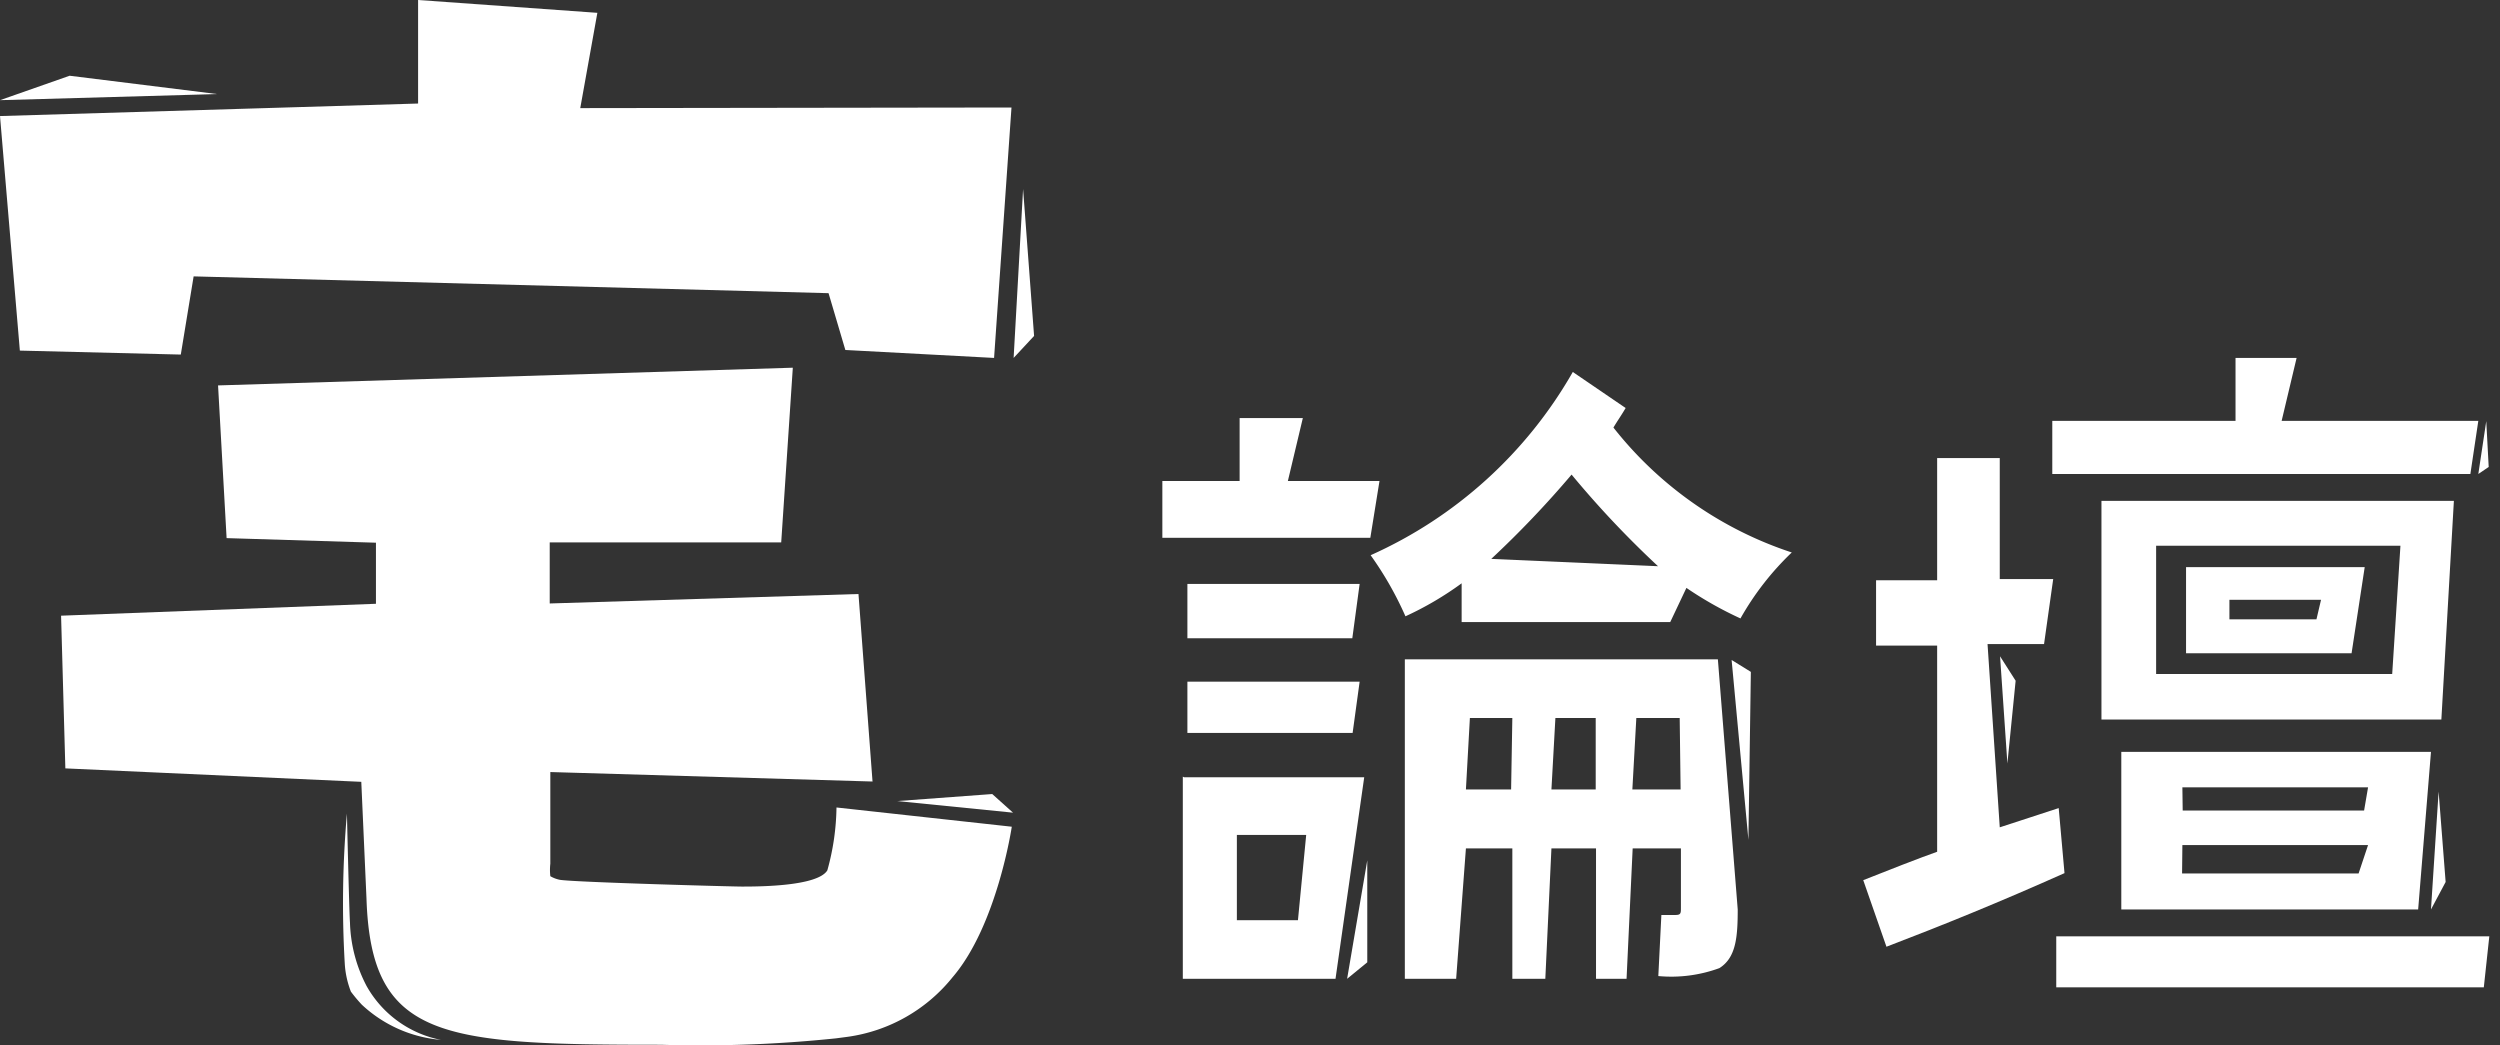
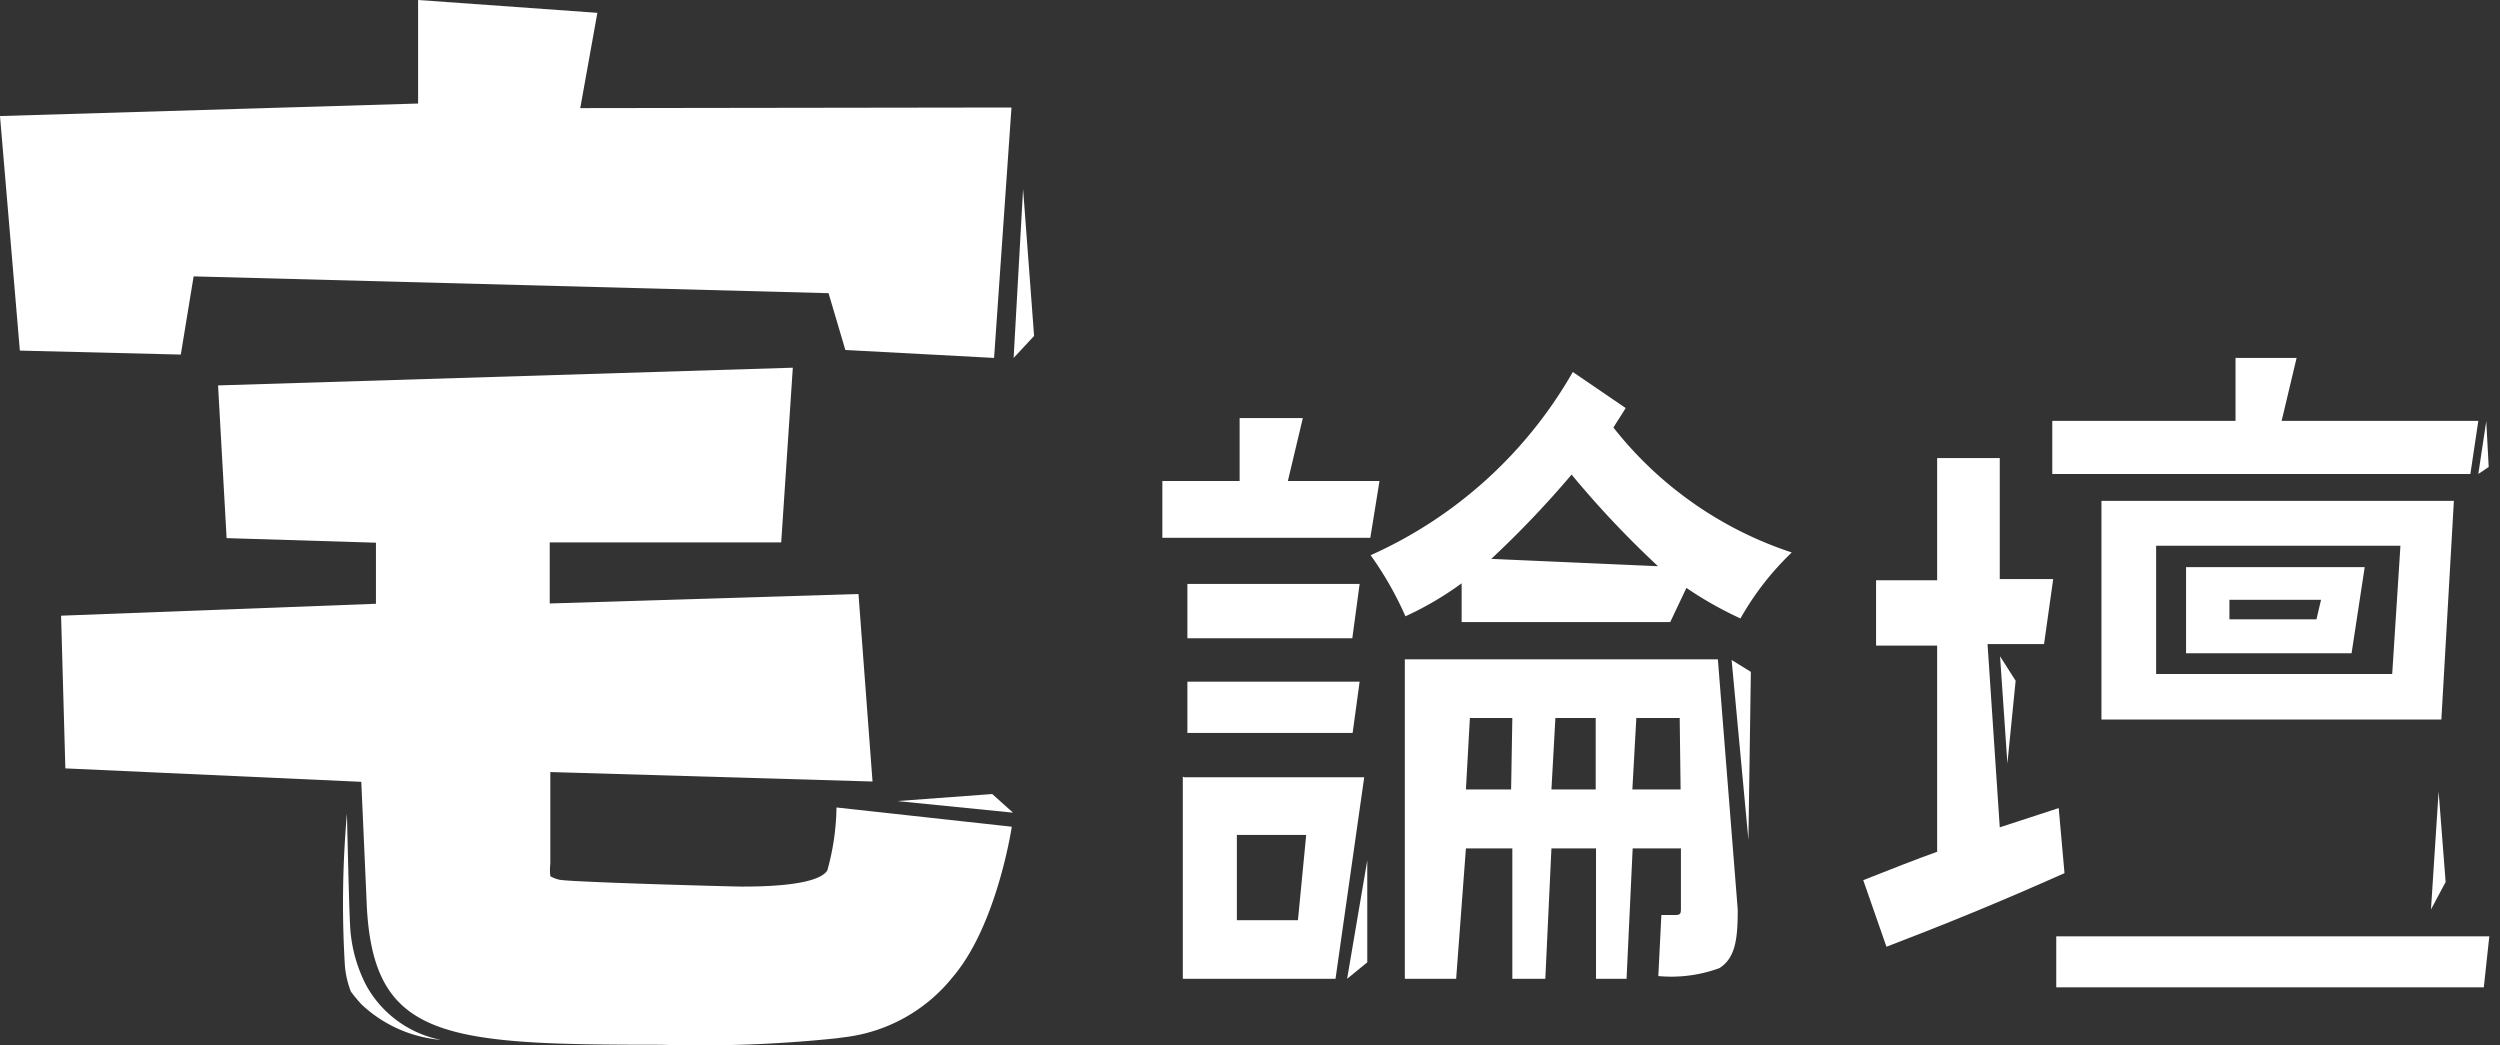
<svg xmlns="http://www.w3.org/2000/svg" id="圖層_1" data-name="圖層 1" viewBox="0 0 81.86 34.23">
  <rect x="0" y="0" width="81.86" height="34.23" fill="#333333" stroke="none" />
  <defs>
    <style>.cls-1{fill:#fff;}</style>
  </defs>
  <title>logo</title>
  <g id="组_1969" data-name="组 1969">
    <g id="组_1968" data-name="组 1968">
      <path id="路径_878" data-name="路径 878" class="cls-1" d="M19,3.54,19.56.42,13.69,0l0,3.39L0,3.8l.65,7.68,5.27.13.42-2.56,20.79.55.55,1.86,4.87.26.57-8.2Z" />
      <path id="路径_879" data-name="路径 879" class="cls-1" d="M27.39,26.44a8,8,0,0,1-.3,2.06c-.32.52-2.21.53-2.8.53-.32,0-5.42-.14-5.95-.22a1,1,0,0,1-.32-.12,1.84,1.84,0,0,1,0-.41v-3l10.55.31-.46-6.14L18,19.76v-2h7.58l.38-5.72-18.82.58.28,5,4.89.15v2L2,20.16l.14,5,9.69.44L12,29.42c.15,4.6,2.41,4.79,9.65,4.79A42.76,42.76,0,0,0,27.37,34l.38-.05A5.35,5.35,0,0,0,31.19,32c1.46-1.7,1.94-4.93,1.94-4.93Z" />
-       <path id="路径_880" data-name="路径 880" class="cls-1" d="M0,3.28l7.11-.2-4.83-.6Z" />
      <path id="路径_881" data-name="路径 881" class="cls-1" d="M11.36,26.64s.07,3.1.1,3.58A4.75,4.75,0,0,0,12,32.28a3.58,3.58,0,0,0,2.44,1.77,4.33,4.33,0,0,1-2.59-1.15,4.82,4.82,0,0,1-.36-.43,3,3,0,0,1-.2-.9A33.82,33.82,0,0,1,11.36,26.64Z" />
      <path id="路径_882" data-name="路径 882" class="cls-1" d="M29.38,26.23,32.49,26l.68.61Z" />
      <path id="路径_883" data-name="路径 883" class="cls-1" d="M33.19,11.72l.31-5.53L33.86,11Z" />
    </g>
  </g>
  <g id="组_1972" data-name="组 1972">
    <g id="组_1970" data-name="组 1970">
      <path id="路径_884" data-name="路径 884" class="cls-1" d="M52.83,14c.15-.25.26-.4.4-.64L51.5,12.18a14.38,14.38,0,0,1-6.62,6,11.15,11.15,0,0,1,1.14,2,10.56,10.56,0,0,0,1.84-1.08v1.27h6.83l.53-1.12a12,12,0,0,0,1.77,1,9.29,9.29,0,0,1,1.68-2.16A12.33,12.33,0,0,1,52.83,14Zm-4,4.3a32.63,32.63,0,0,0,2.63-2.76,31.75,31.75,0,0,0,2.83,3Z" />
      <path id="路径_885" data-name="路径 885" class="cls-1" d="M45.17,15.75h-3l.49-2.06H40.59v2.06H38.06v1.86h6.81Z" />
      <path id="路径_886" data-name="路径 886" class="cls-1" d="M38.88,19.12V20.9h5.4l.24-1.78Z" />
      <path id="路径_887" data-name="路径 887" class="cls-1" d="M38.88,24h5.41l.23-1.68H38.88Z" />
      <path id="路径_888" data-name="路径 888" class="cls-1" d="M38.73,25.43v6.62h5l.94-6.6h-5.9Zm3.77,4.7h-2V27.34h2.27Z" />
      <path id="路径_889" data-name="路径 889" class="cls-1" d="M44.77,31.51V28.17l-.66,3.88Z" />
      <path id="路径_890" data-name="路径 890" class="cls-1" d="M46,21.57V32.05h1.68L48,27.78h1.52v4.27H50.6l.2-4.27h1.46v4.27h1l.2-4.27h1.58v1.94c0,.18,0,.24-.18.24H54.4l-.1,2a4.57,4.57,0,0,0,2-.26c.54-.34.6-1,.6-1.92l-.65-8.19H46Zm3.48,4.28H48l.13-2.34h1.39Zm2.77,0H50.8l.13-2.34h1.32Zm2.78,0H53.45l.13-2.34H55Z" />
      <path id="路径_891" data-name="路径 891" class="cls-1" d="M57.25,27.5,57.33,22l-.63-.39Z" />
    </g>
    <g id="组_1971" data-name="组 1971">
      <path id="路径_892" data-name="路径 892" class="cls-1" d="M67.41,26.46l-1.93.63-.4-6h1.85l.3-2.13H65.48V15l-2.05,0v4l-2,0v2.14l2,0,0,6.75c-.46.16-1.8.68-2.42.93L61.77,31c1.86-.71,3.75-1.48,5.83-2.41Z" />
      <path id="路径_893" data-name="路径 893" class="cls-1" d="M67.33,32.33h14l.18-1.67H67.33Z" />
      <path id="路径_894" data-name="路径 894" class="cls-1" d="M68.81,16.4v7.16H79.94l.41-7.16Zm9.52,5.67H70.6v-4.2h8Z" />
-       <path id="路径_895" data-name="路径 895" class="cls-1" d="M69.46,29.78h9.72l.42-5.16H69.46Zm2-4h6.08l-.13.76H71.47Zm0,1.89h6.08l-.31.93H71.45Z" />
      <path id="路径_896" data-name="路径 896" class="cls-1" d="M81.15,13.78H74.71l.49-2.06h-2v2.06h-6v1.74H80.89Z" />
      <path id="路径_897" data-name="路径 897" class="cls-1" d="M77.43,18.57H71.58v2.82H77Zm-1.58,1.71H73v-.64h3Z" />
      <path id="路径_898" data-name="路径 898" class="cls-1" d="M81.49,15.29l-.08-1.5-.26,1.73Z" />
      <path id="路径_899" data-name="路径 899" class="cls-1" d="M79.85,25.92l-.25,3.86.48-.9Z" />
      <path id="路径_900" data-name="路径 900" class="cls-1" d="M66,22.29l-.51-.8L65.73,25Z" />
    </g>
  </g>
</svg>